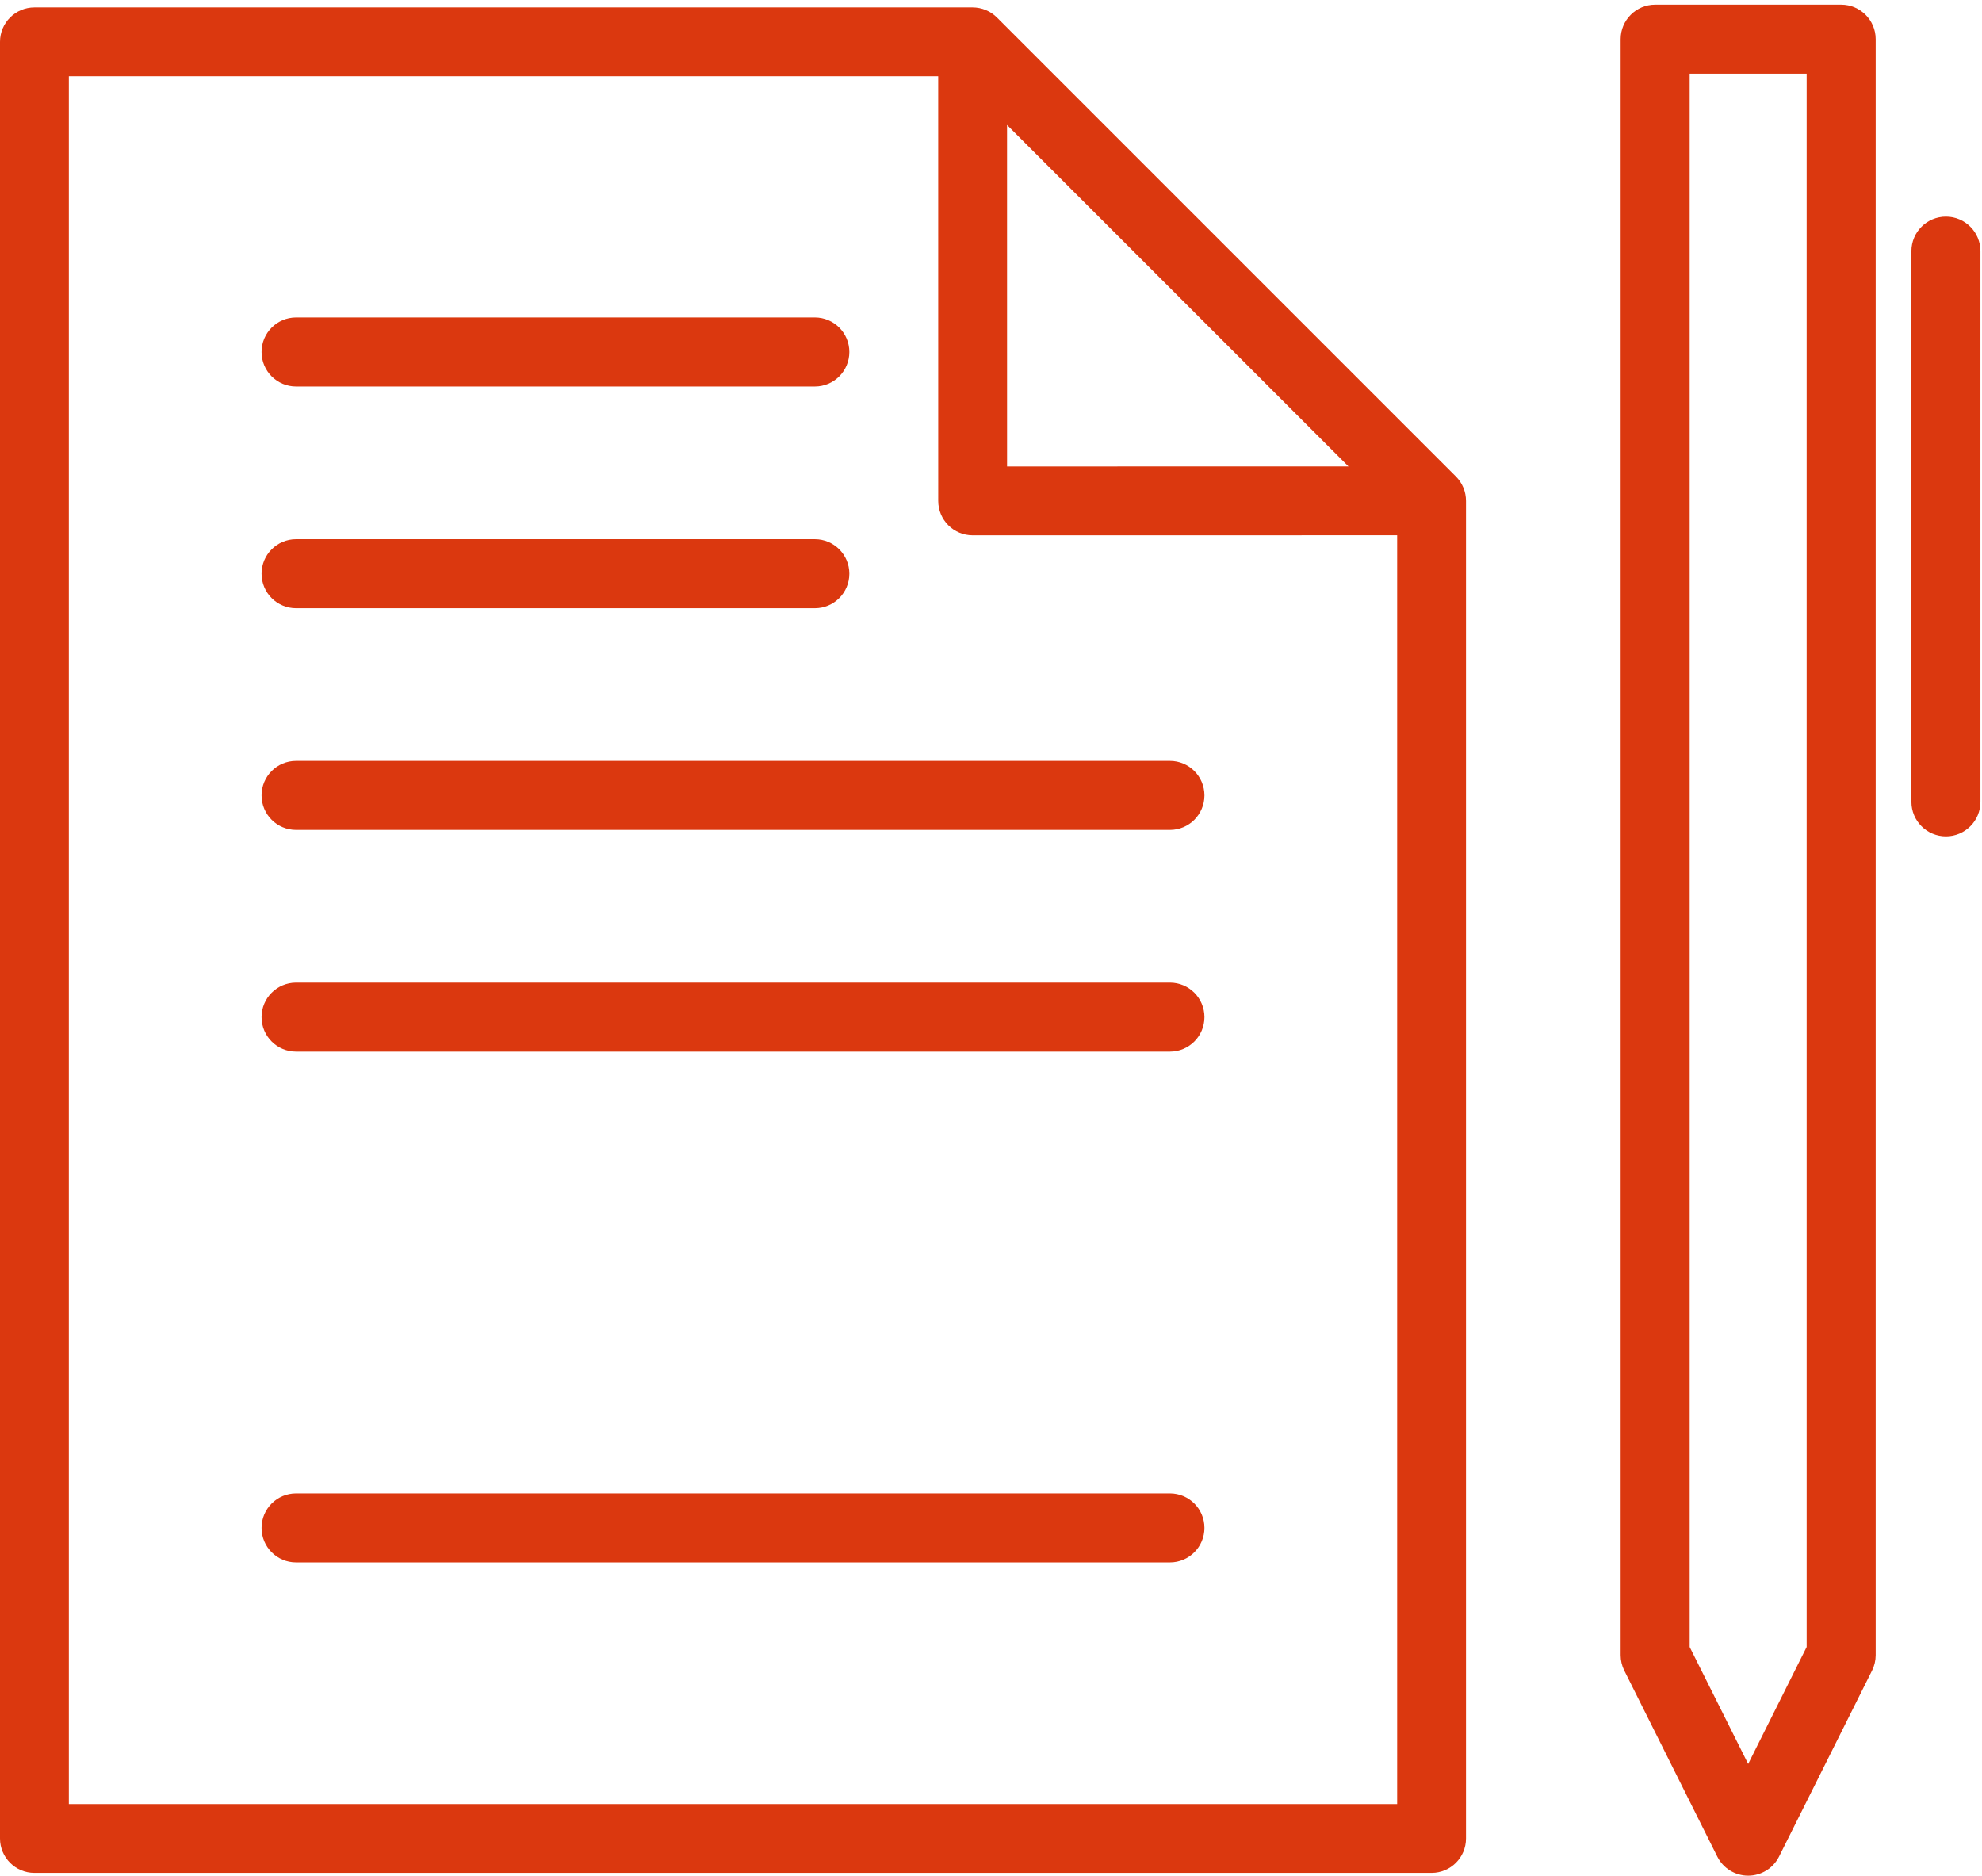
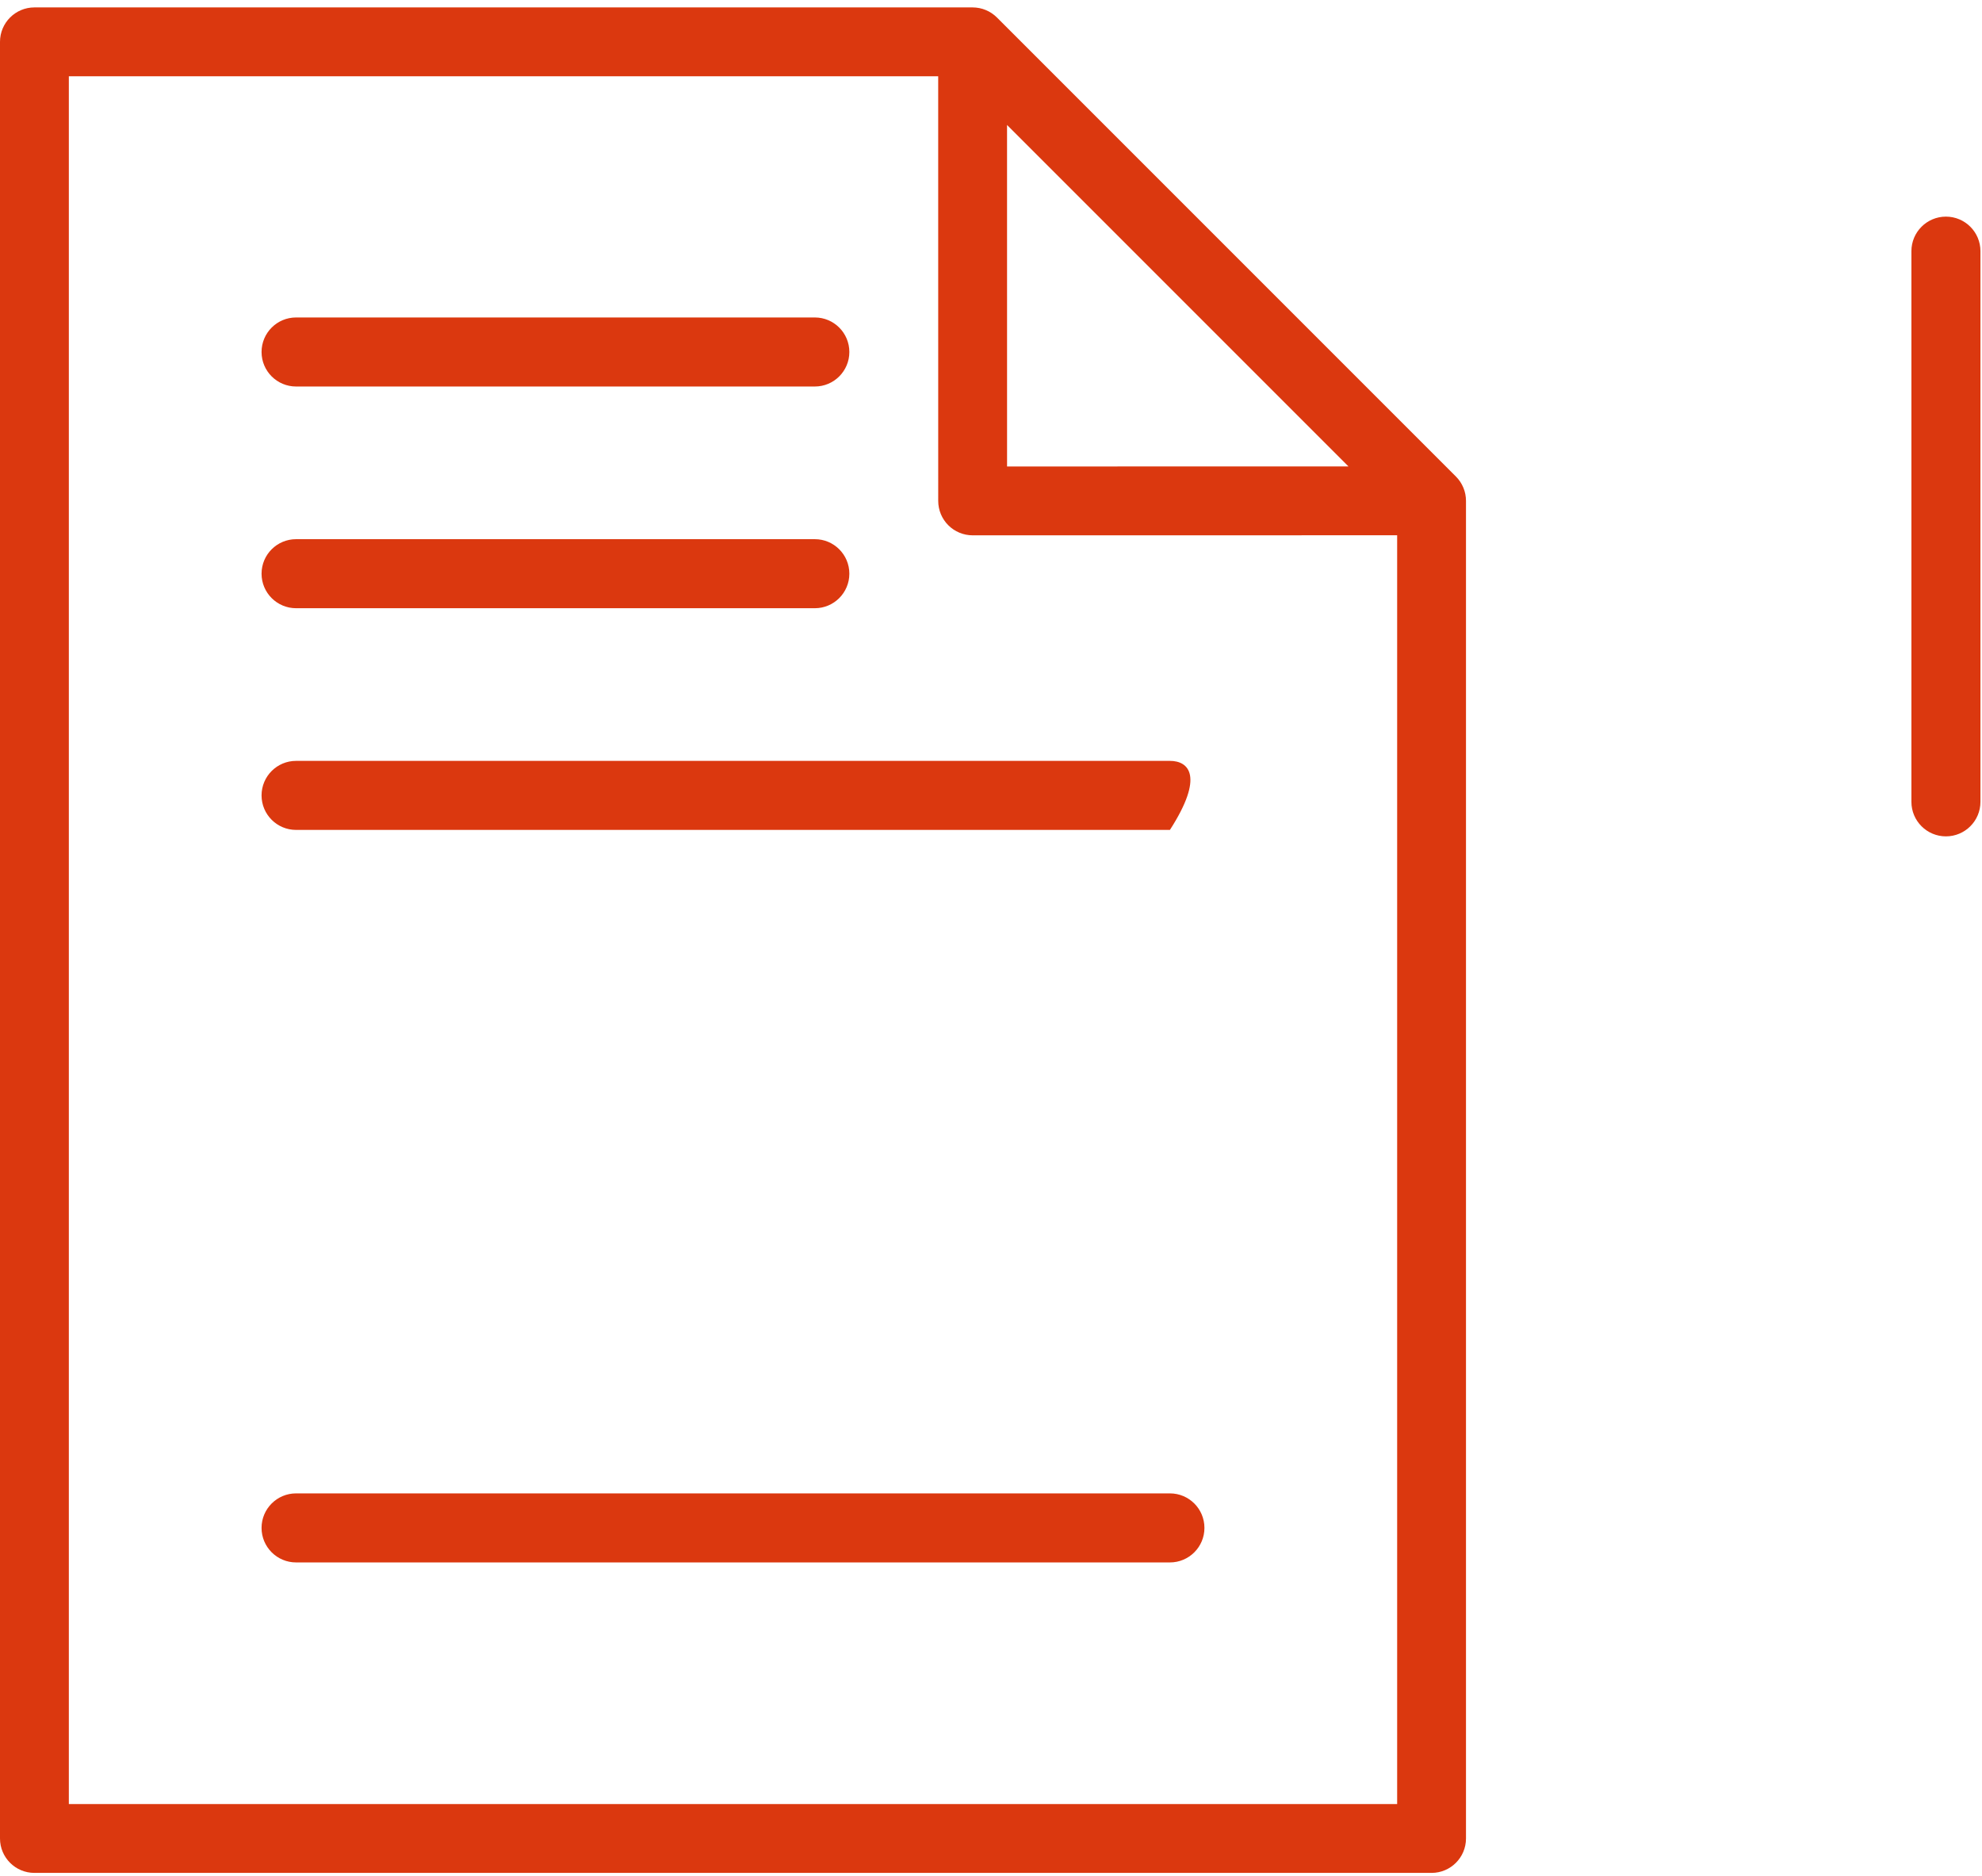
<svg xmlns="http://www.w3.org/2000/svg" width="316px" height="299px" viewBox="0 0 316 299">
  <title>contract-with-pen</title>
  <desc>Created with Sketch.</desc>
  <g id="Page-1" stroke="none" stroke-width="1" fill="none" fill-rule="evenodd">
    <g id="Artboard" transform="translate(-2980, -1676)" fill="#DB380F" fill-rule="nonzero">
      <g id="contract-with-pen" transform="translate(2980, 1676)">
-         <path d="M263.89,0.743 C260.851,0.743 258.387,3.207 258.387,6.246 L258.387,263.853 C258.387,264.707 258.586,265.549 258.968,266.314 L273.797,295.968 C274.729,297.832 276.634,299.01 278.719,299.01 C280.803,299.01 282.708,297.832 283.641,295.968 L298.469,266.314 C298.851,265.549 299.05,264.708 299.05,263.853 L299.05,6.246 C299.05,3.207 296.586,0.743 293.547,0.743 L263.89,0.743 Z M288.044,262.552 L278.719,281.201 L269.393,262.552 L269.393,11.749 L288.044,11.749 L288.044,262.552 Z" id="Shape" />
        <path d="M304.746,40.037 L304.746,127.826 C304.746,130.865 307.21,133.329 310.249,133.329 C313.288,133.329 315.752,130.865 315.752,127.826 L315.752,40.037 C315.752,36.998 313.288,34.534 310.249,34.534 C307.21,34.534 304.746,36.998 304.746,40.037 Z" id="Path" />
-         <path d="M186.526,156.64 L47.204,156.64 C44.165,156.64 41.701,159.105 41.701,162.144 C41.701,165.183 44.165,167.646 47.204,167.646 L186.526,167.646 C189.565,167.646 192.029,165.183 192.029,162.144 C192.029,159.105 189.565,156.64 186.526,156.64 Z" id="Path" />
        <path d="M186.526,238.068 L47.204,238.068 C44.165,238.068 41.701,240.532 41.701,243.571 C41.701,246.61 44.165,249.074 47.204,249.074 L186.526,249.074 C189.565,249.074 192.029,246.61 192.029,243.571 C192.029,240.532 189.565,238.068 186.526,238.068 Z" id="Path" />
-         <path d="M186.526,121.295 L47.204,121.295 C44.165,121.295 41.701,123.759 41.701,126.798 C41.701,129.837 44.165,132.301 47.204,132.301 L186.526,132.301 C189.565,132.301 192.029,129.837 192.029,126.798 C192.029,123.759 189.565,121.295 186.526,121.295 Z" id="Path" />
+         <path d="M186.526,121.295 L47.204,121.295 C44.165,121.295 41.701,123.759 41.701,126.798 C41.701,129.837 44.165,132.301 47.204,132.301 L186.526,132.301 C192.029,123.759 189.565,121.295 186.526,121.295 Z" id="Path" />
        <path d="M47.204,96.959 L129.913,96.959 C132.952,96.959 135.416,94.494 135.416,91.455 C135.416,88.416 132.952,85.953 129.913,85.953 L47.204,85.953 C44.165,85.953 41.701,88.416 41.701,91.455 C41.701,94.494 44.165,96.959 47.204,96.959 Z" id="Path" />
        <path d="M47.204,61.615 L129.913,61.615 C132.952,61.615 135.416,59.152 135.416,56.113 C135.416,53.074 132.952,50.609 129.913,50.609 L47.204,50.609 C44.165,50.609 41.701,53.074 41.701,56.113 C41.701,59.152 44.165,61.615 47.204,61.615 Z" id="Path" />
        <path d="M5.488,298.568 L228.242,298.568 C231.273,298.568 233.73,296.111 233.73,293.08 L233.73,79.843 L233.73,79.843 L233.73,79.843 C233.73,79.835 233.729,79.828 233.729,79.821 C233.728,79.644 233.719,79.468 233.702,79.296 C233.689,79.162 233.666,79.031 233.643,78.9 C233.635,78.855 233.631,78.809 233.623,78.764 C233.592,78.61 233.552,78.456 233.508,78.305 C233.502,78.285 233.498,78.265 233.492,78.244 C233.445,78.094 233.39,77.945 233.332,77.798 C233.324,77.779 233.318,77.759 233.311,77.74 C233.254,77.602 233.189,77.469 233.12,77.338 C233.106,77.311 233.095,77.281 233.08,77.254 C233.016,77.135 232.944,77.02 232.872,76.905 C232.848,76.868 232.827,76.828 232.803,76.792 C232.734,76.689 232.657,76.59 232.58,76.491 C232.547,76.448 232.516,76.402 232.482,76.359 C232.387,76.244 232.285,76.134 232.179,76.026 C232.159,76.005 232.143,75.983 232.122,75.963 L158.948,2.79 C158.821,2.663 158.688,2.544 158.551,2.431 C158.515,2.402 158.476,2.376 158.44,2.348 C158.335,2.266 158.229,2.184 158.12,2.111 C158.088,2.09 158.053,2.071 158.02,2.05 C157.902,1.974 157.782,1.9 157.659,1.833 C157.637,1.821 157.612,1.812 157.59,1.8 C157.453,1.729 157.315,1.661 157.173,1.603 C157.157,1.596 157.141,1.591 157.126,1.585 C156.976,1.524 156.823,1.469 156.669,1.421 C156.651,1.416 156.634,1.413 156.616,1.408 C156.463,1.362 156.307,1.322 156.149,1.29 C156.106,1.282 156.06,1.278 156.017,1.27 C155.884,1.247 155.751,1.223 155.617,1.21 C155.436,1.191 155.253,1.182 155.069,1.182 L155.069,1.182 L5.488,1.182 C2.457,1.183 0,3.64 0,6.671 L0,293.08 C0,296.111 2.457,298.568 5.488,298.568 Z M214.995,74.357 L160.561,74.363 L160.558,19.922 L214.995,74.357 Z M10.976,12.16 L149.581,12.16 L149.585,79.852 C149.585,81.308 150.163,82.704 151.192,83.733 C152.221,84.761 153.618,85.339 155.073,85.339 L222.755,85.331 L222.755,287.592 L10.976,287.592 L10.976,12.16 Z" id="Shape" />
      </g>
    </g>
  </g>
</svg>